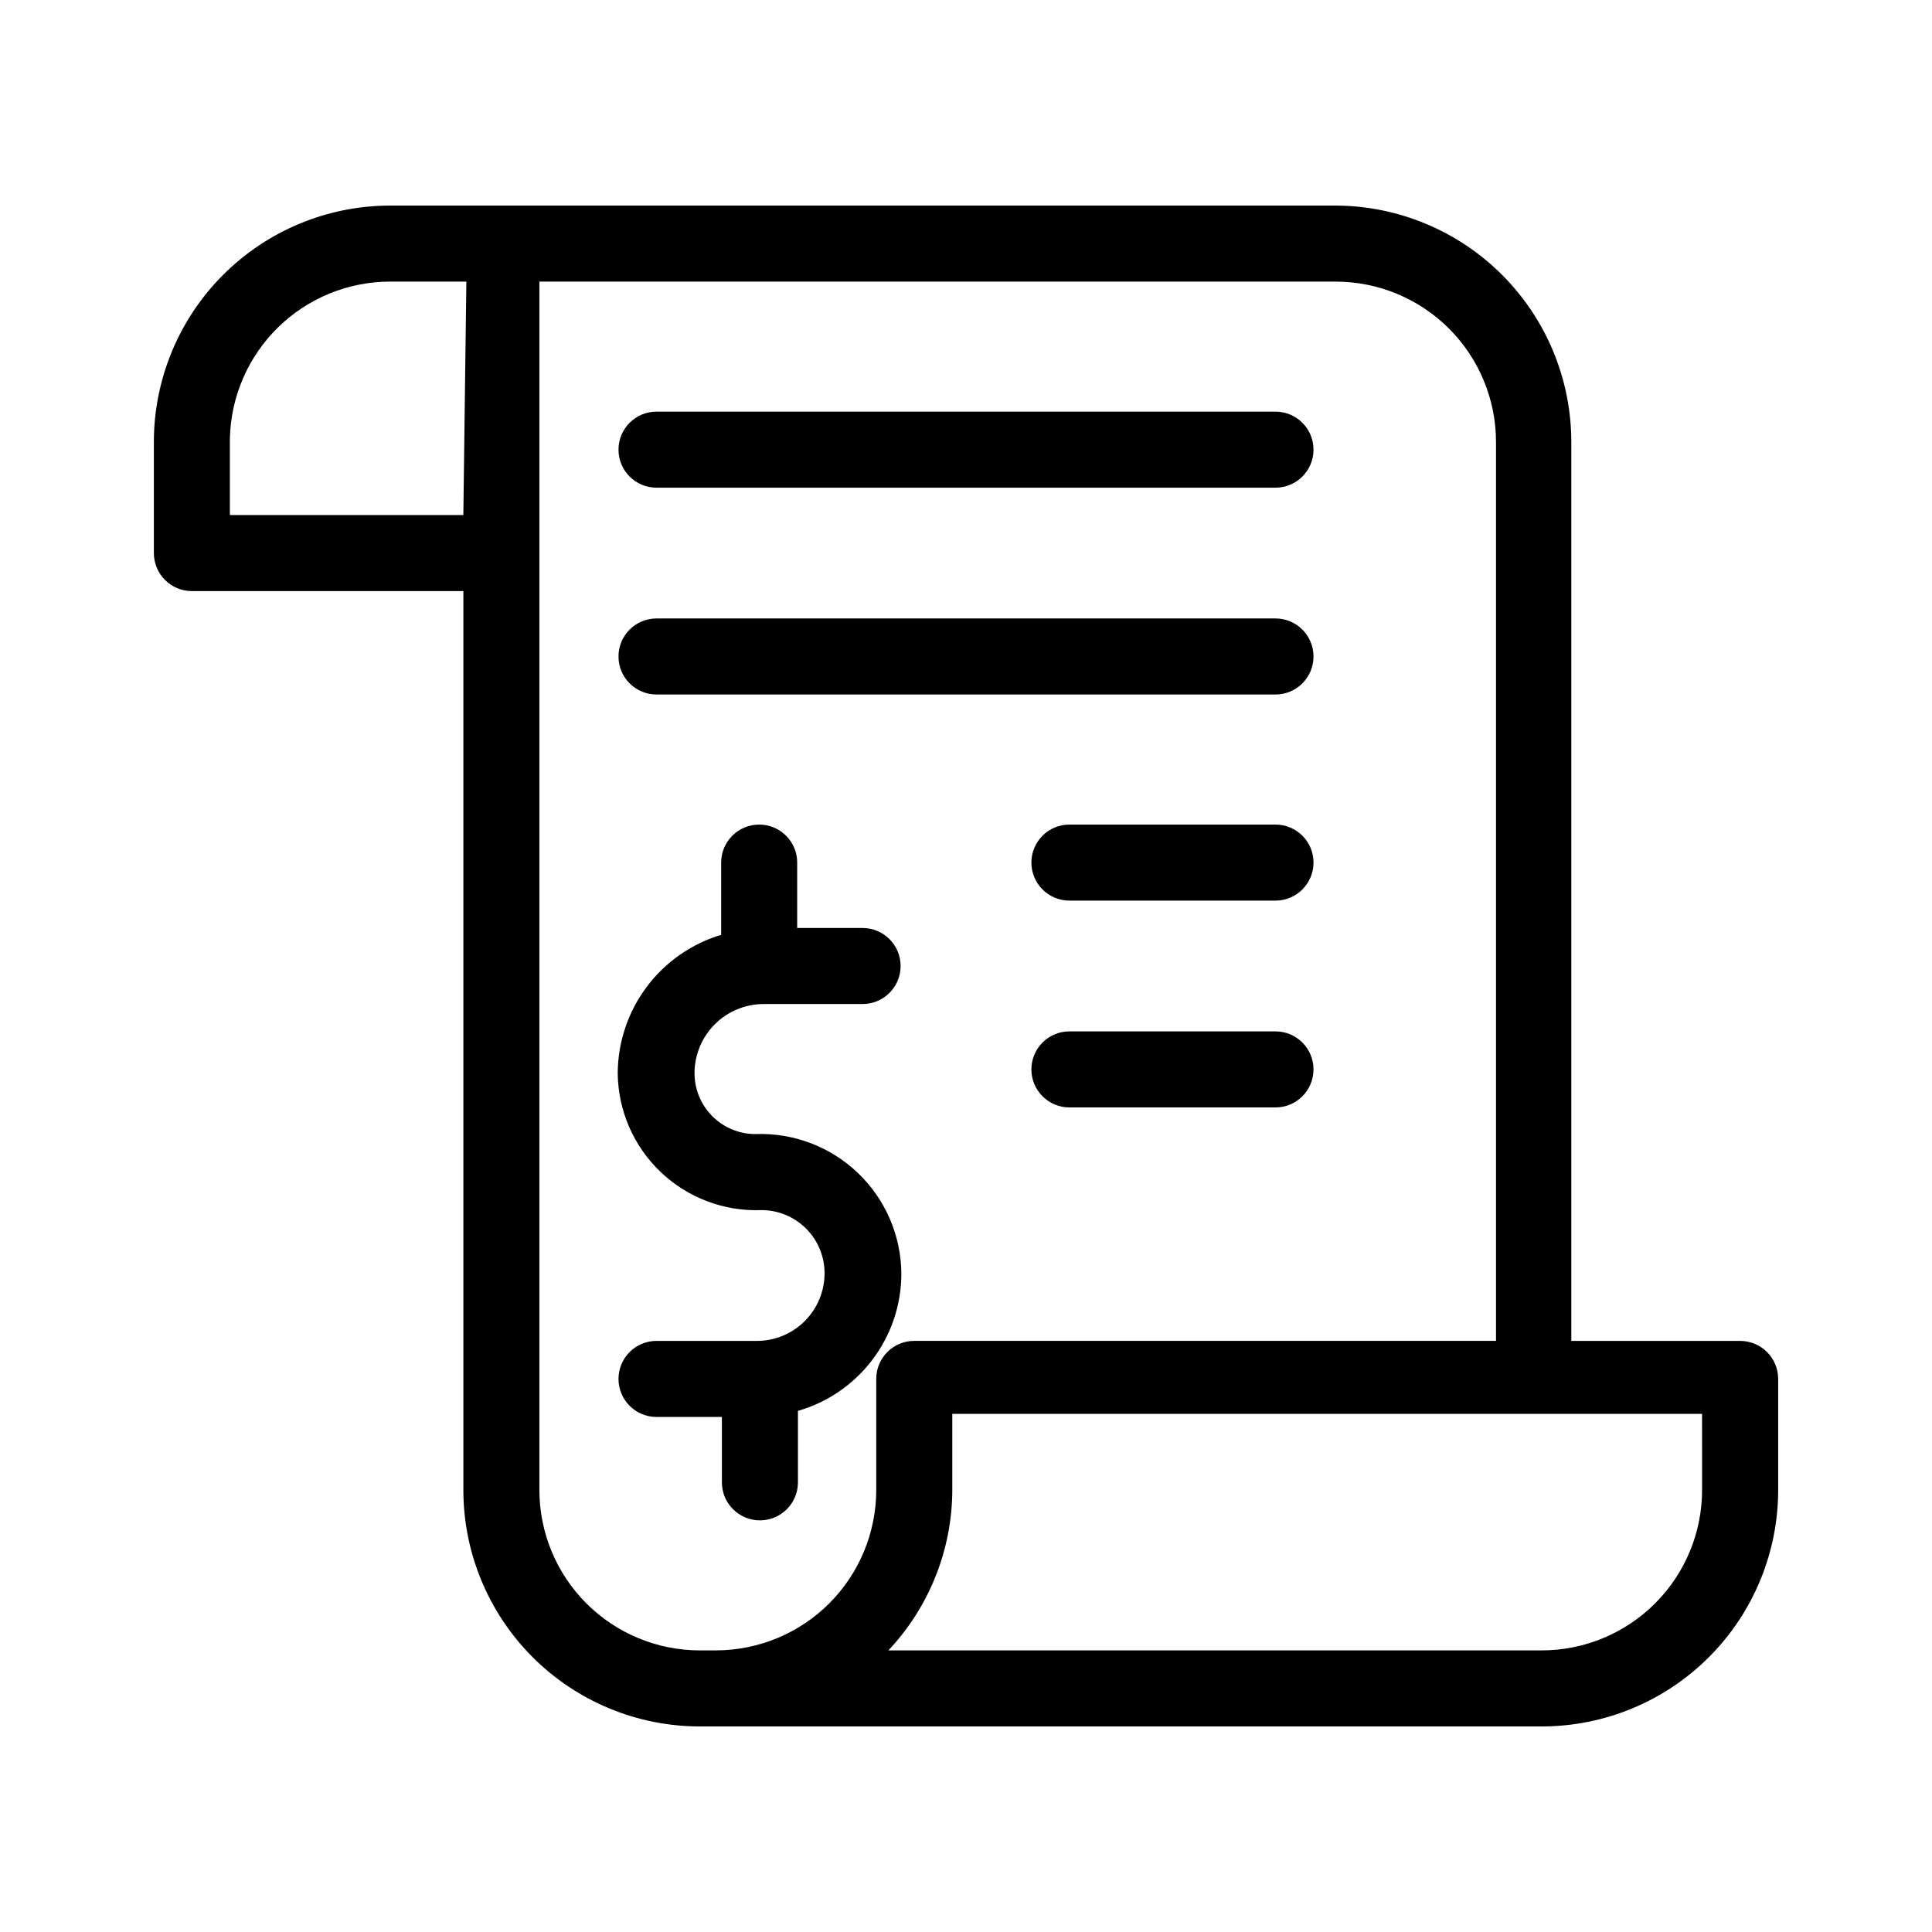
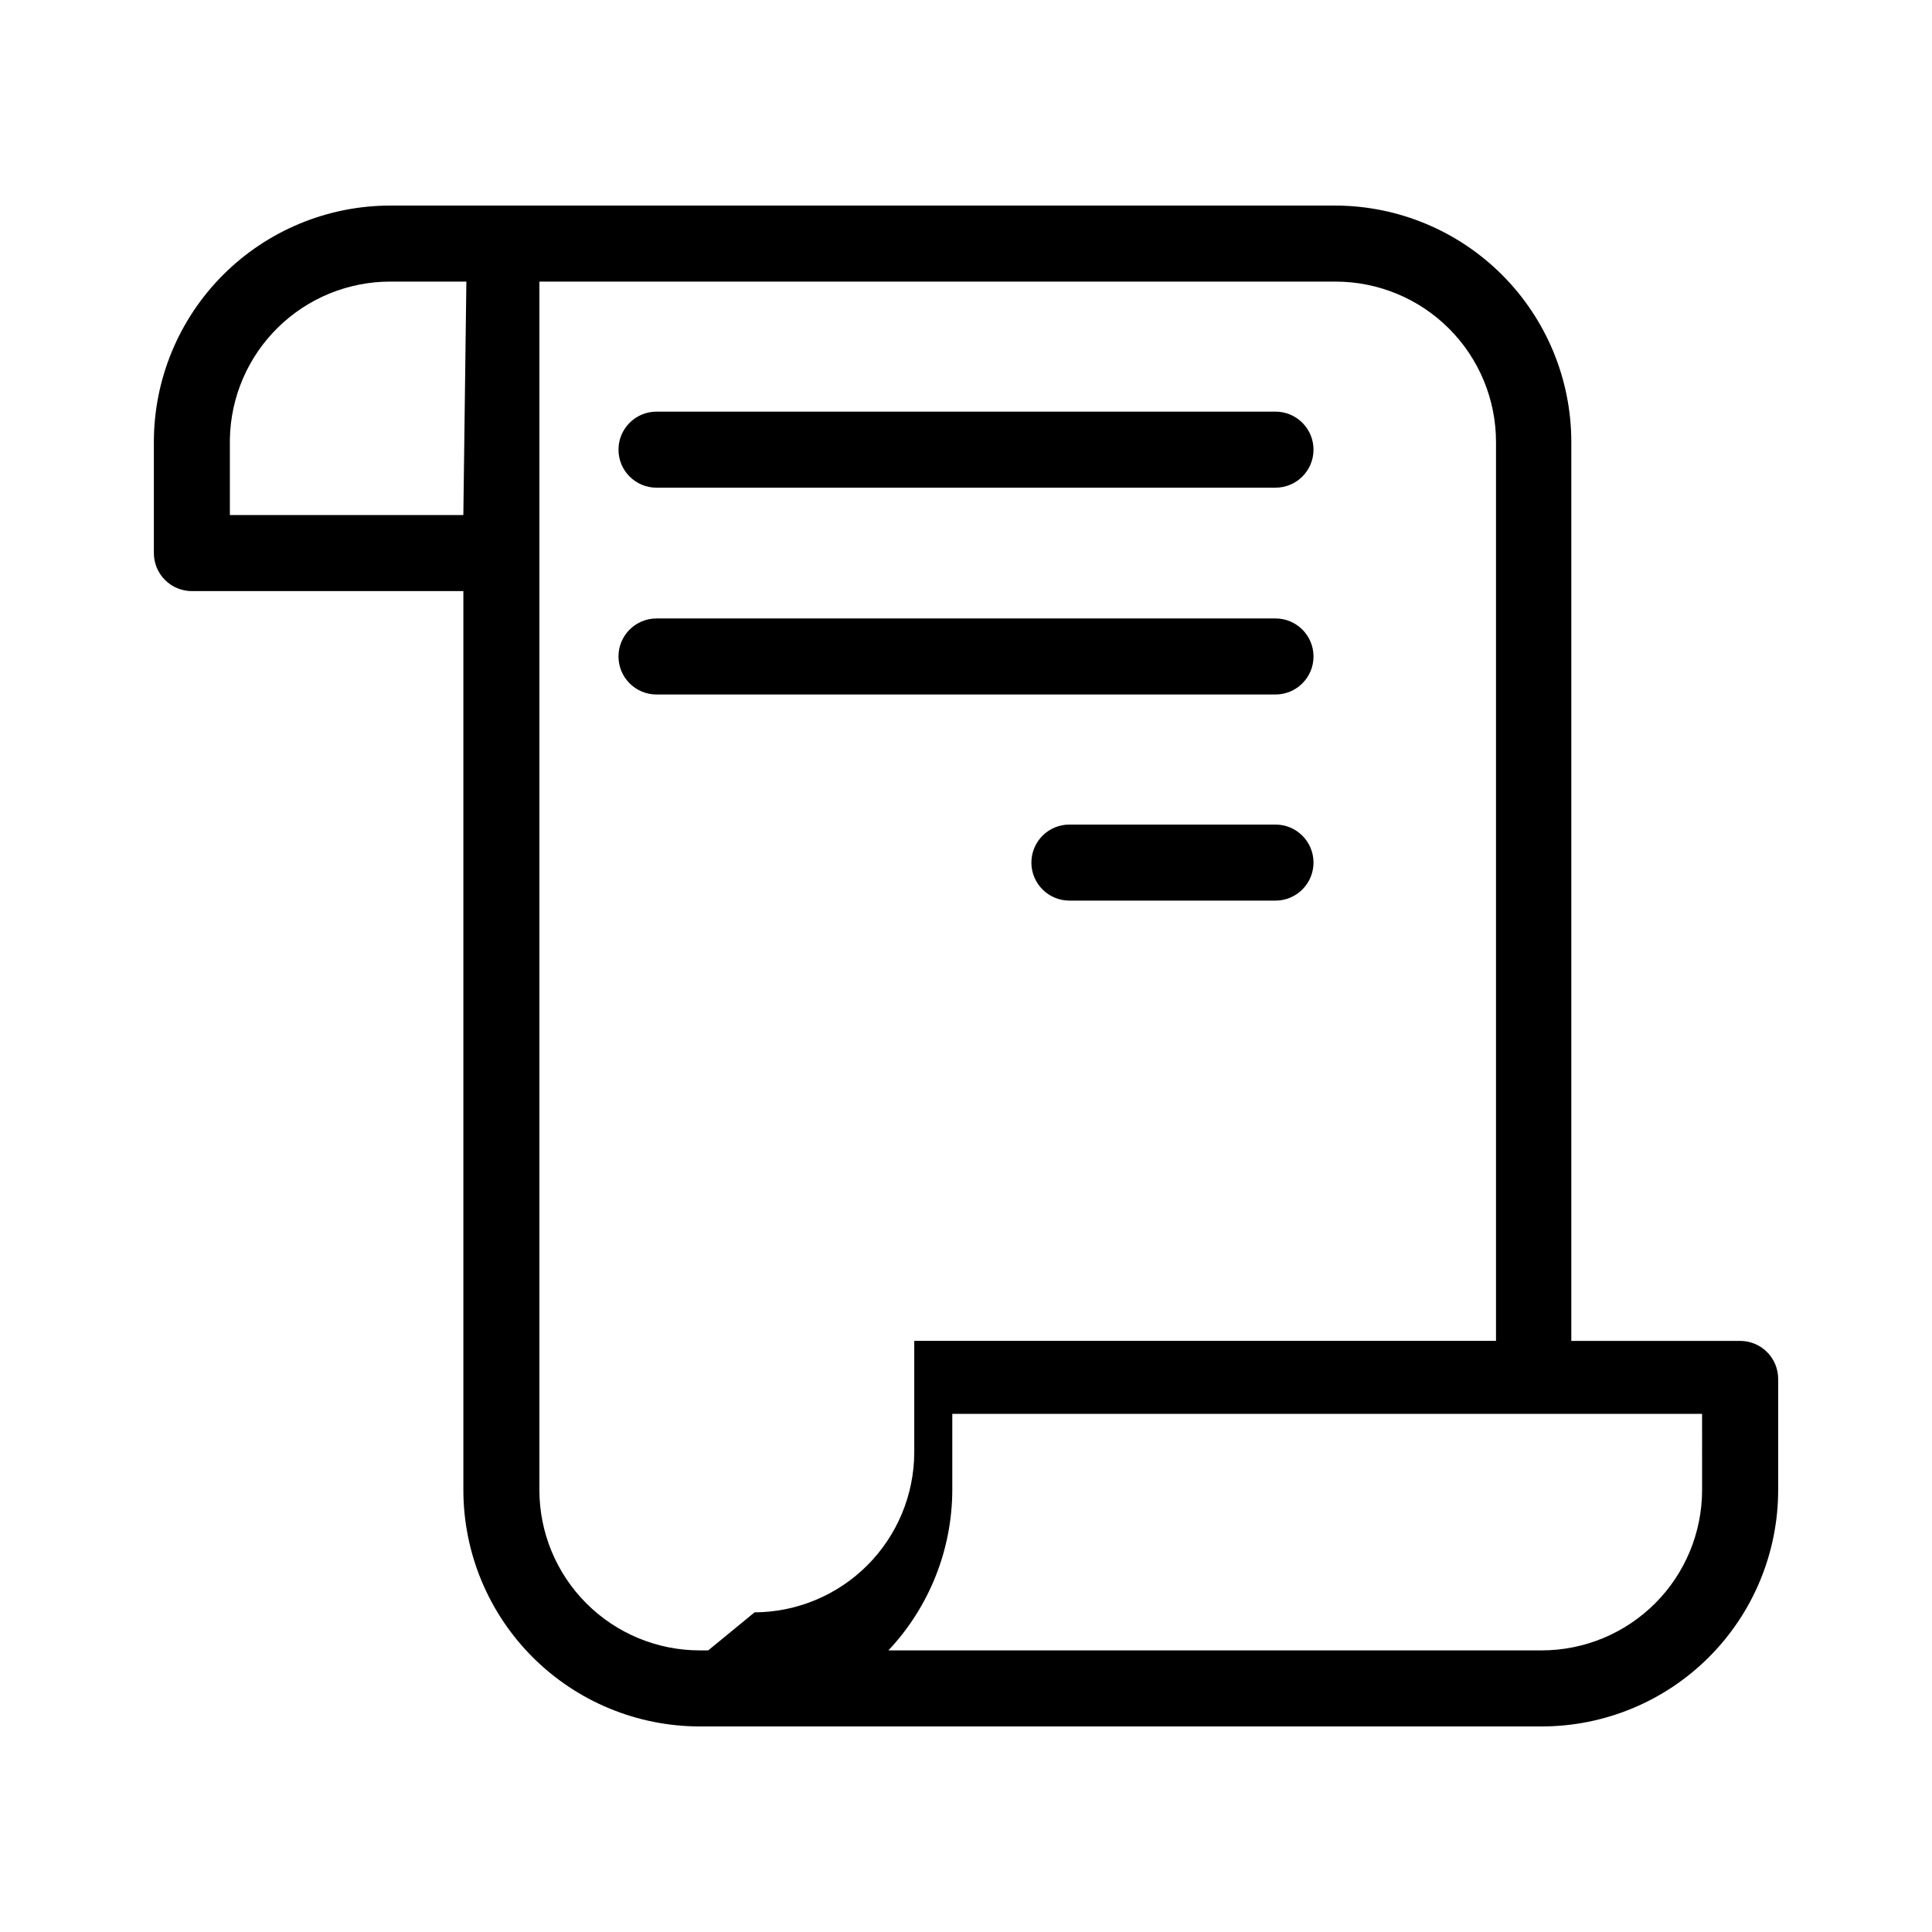
<svg xmlns="http://www.w3.org/2000/svg" fill="#000000" width="800px" height="800px" version="1.1" viewBox="144 144 512 512">
  <g>
-     <path d="m605.15 499.35h-44.738v-238.2c0-16.586-6.574-32.496-18.285-44.246-11.711-11.746-27.598-18.375-44.188-18.426h-250.49c-16.621 0-32.562 6.602-44.316 18.355-11.754 11.754-18.359 27.695-18.359 44.316v29.422c0 2.672 1.062 5.234 2.953 7.125 1.891 1.891 4.453 2.953 7.125 2.953h71.945v238.2c0 16.621 6.602 32.562 18.355 44.316 11.754 11.754 27.695 18.359 44.316 18.359h223.09c16.625 0 32.566-6.606 44.32-18.359 11.75-11.754 18.355-27.695 18.355-44.316v-29.422c0-2.672-1.062-5.234-2.953-7.125-1.887-1.891-4.453-2.949-7.125-2.949zm-338.36-218.86h-61.871v-20.152c0.211-11.137 4.785-21.746 12.738-29.547 7.949-7.801 18.645-12.172 29.785-12.168h20.152zm64.891 300.88h-2.219c-11.277 0-22.094-4.481-30.066-12.457-7.977-7.973-12.453-18.789-12.453-30.066v-320.22h210.99c11.277 0 22.094 4.477 30.07 12.453 7.973 7.973 12.453 18.789 12.453 30.066v238.2h-154.17c-5.562 0-10.074 4.508-10.074 10.074v29.625c-0.055 11.207-4.527 21.941-12.453 29.867-7.926 7.922-18.66 12.398-29.867 12.453zm263.39-42.523c0 11.277-4.481 22.094-12.453 30.066-7.977 7.977-18.793 12.457-30.07 12.457h-173.11c10.836-11.512 16.891-26.715 16.93-42.523v-20.152h198.7z" />
+     <path d="m605.15 499.35h-44.738v-238.2c0-16.586-6.574-32.496-18.285-44.246-11.711-11.746-27.598-18.375-44.188-18.426h-250.49c-16.621 0-32.562 6.602-44.316 18.355-11.754 11.754-18.359 27.695-18.359 44.316v29.422c0 2.672 1.062 5.234 2.953 7.125 1.891 1.891 4.453 2.953 7.125 2.953h71.945v238.2c0 16.621 6.602 32.562 18.355 44.316 11.754 11.754 27.695 18.359 44.316 18.359h223.09c16.625 0 32.566-6.606 44.32-18.359 11.75-11.754 18.355-27.695 18.355-44.316v-29.422c0-2.672-1.062-5.234-2.953-7.125-1.887-1.891-4.453-2.949-7.125-2.949zm-338.36-218.86h-61.871v-20.152c0.211-11.137 4.785-21.746 12.738-29.547 7.949-7.801 18.645-12.172 29.785-12.168h20.152zm64.891 300.88h-2.219c-11.277 0-22.094-4.481-30.066-12.457-7.977-7.973-12.453-18.789-12.453-30.066v-320.22h210.99c11.277 0 22.094 4.477 30.07 12.453 7.973 7.973 12.453 18.789 12.453 30.066v238.2h-154.17v29.625c-0.055 11.207-4.527 21.941-12.453 29.867-7.926 7.922-18.66 12.398-29.867 12.453zm263.39-42.523c0 11.277-4.481 22.094-12.453 30.066-7.977 7.977-18.793 12.457-30.07 12.457h-173.11c10.836-11.512 16.891-26.715 16.93-42.523v-20.152h198.7z" />
    <path d="m482.02 273.24h-164.04c-5.562 0-10.074-4.508-10.074-10.074 0-5.566 4.512-10.078 10.074-10.078h164.04c5.562 0 10.074 4.512 10.074 10.078 0 5.566-4.512 10.074-10.074 10.074z" />
    <path d="m482.02 328.05h-164.04c-5.562 0-10.074-4.512-10.074-10.078 0-5.562 4.512-10.074 10.074-10.074h164.04c5.562 0 10.074 4.512 10.074 10.074 0 5.566-4.512 10.078-10.074 10.078z" />
-     <path d="m344.18 444.54c-4.273 0-8.375-1.699-11.398-4.723-3.023-3.023-4.723-7.125-4.723-11.398 0-4.863 1.934-9.527 5.371-12.969 3.438-3.438 8.105-5.371 12.969-5.371h26.199-0.004c5.566 0 10.078-4.512 10.078-10.074 0-5.566-4.512-10.078-10.078-10.078h-17.332v-17.332h0.004c0-5.562-4.512-10.074-10.078-10.074s-10.074 4.512-10.074 10.074v19.145c-7.894 2.375-14.816 7.219-19.75 13.82-4.934 6.606-7.621 14.617-7.66 22.859 0.102 9.906 4.207 19.352 11.383 26.184 7.172 6.832 16.809 10.473 26.707 10.09 4.438 0 8.691 1.762 11.828 4.898 3.137 3.137 4.898 7.391 4.898 11.828 0 4.758-1.891 9.32-5.254 12.684-3.363 3.363-7.926 5.254-12.684 5.254h-26.602c-5.562 0-10.074 4.508-10.074 10.074 0 5.566 4.512 10.078 10.074 10.078h17.332v17.332-0.004c0 5.566 4.512 10.078 10.078 10.078 5.562 0 10.074-4.512 10.074-10.078v-18.941c7.879-2.269 14.809-7.031 19.75-13.57 4.941-6.539 7.629-14.508 7.656-22.703-0.047-10.105-4.191-19.754-11.484-26.742-7.293-6.992-17.113-10.723-27.207-10.34z" />
    <path d="m482.02 382.67h-54.613c-5.566 0-10.078-4.512-10.078-10.078 0-5.562 4.512-10.074 10.078-10.074h54.613c5.562 0 10.074 4.512 10.074 10.074 0 5.566-4.512 10.078-10.074 10.078z" />
-     <path d="m482.02 437.48h-54.613c-5.566 0-10.078-4.512-10.078-10.074 0-5.566 4.512-10.078 10.078-10.078h54.613c5.562 0 10.074 4.512 10.074 10.078 0 5.562-4.512 10.074-10.074 10.074z" />
  </g>
</svg>